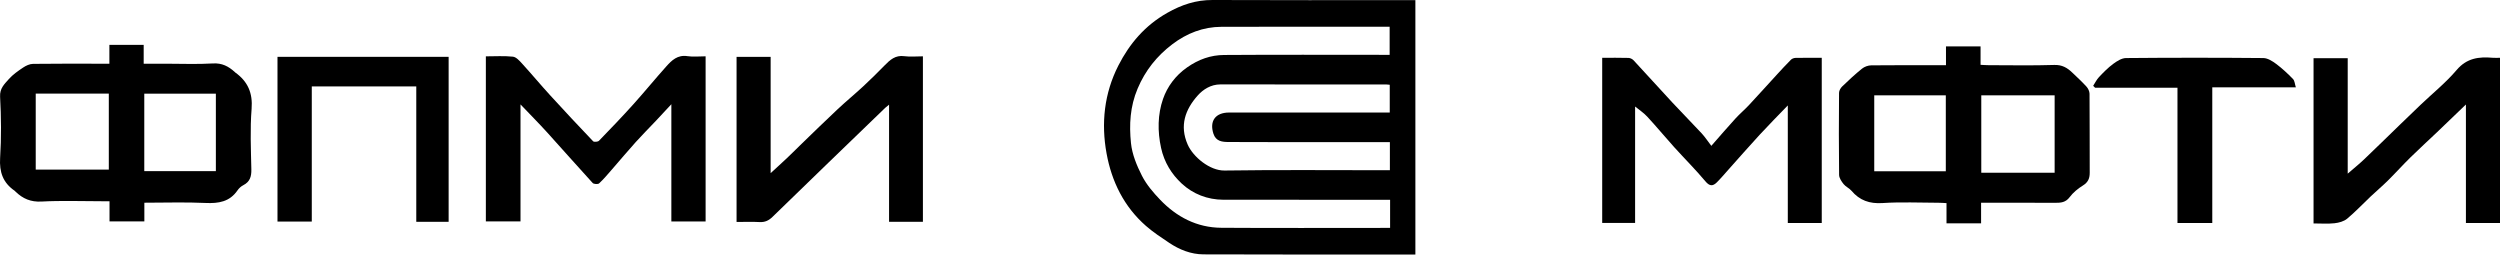
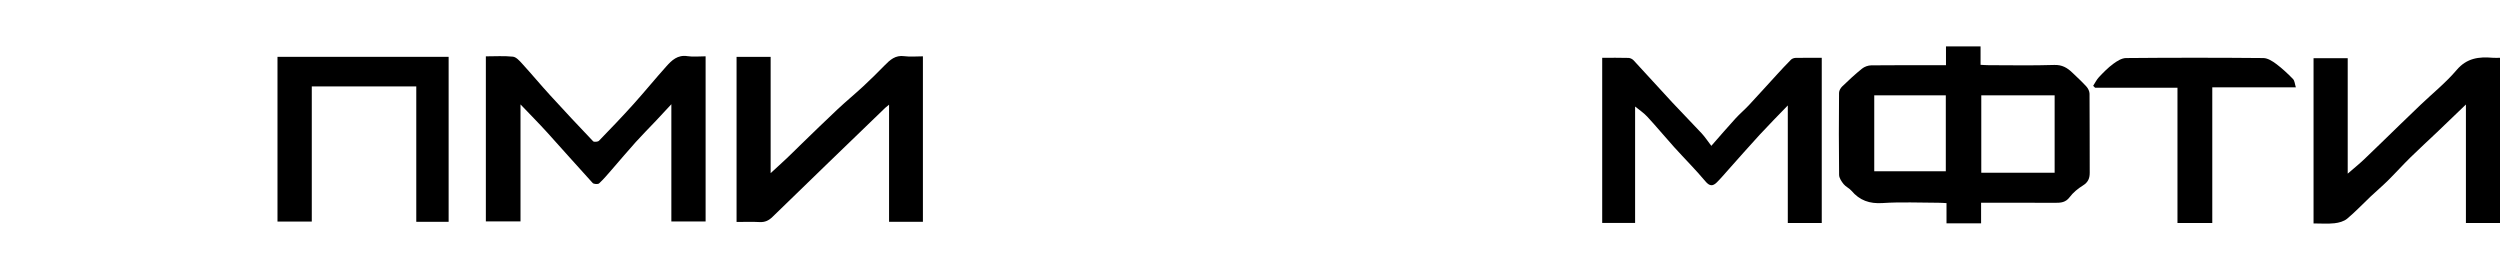
<svg xmlns="http://www.w3.org/2000/svg" width="275" height="28" viewBox="0 0 275 28" fill="none">
  <g clip-path="url(#clip0_111_21428)">
-     <path d="M155.69 27.995H154.813C147.338 27.995 139.861 28.012 132.386 27.98C131.013 27.976 129.741 27.469 128.607 26.709C127.734 26.124 126.848 25.543 126.061 24.855C123.629 22.728 122.286 19.965 121.724 16.89C121.115 13.562 121.458 10.274 123.022 7.207C124.249 4.802 125.94 2.81 128.389 1.421C129.968 0.526 131.546 -0.008 133.378 9.22939e-05C140.466 0.033 147.554 0.013 154.643 0.013C154.972 0.013 155.303 0.013 155.692 0.013V27.995H155.69ZM152.907 21.977H151.933C146.147 21.977 140.363 21.983 134.577 21.972C132.823 21.968 131.23 21.338 129.998 20.2C128.874 19.162 128.061 17.845 127.719 16.273C127.318 14.439 127.342 12.583 127.933 10.885C128.397 9.555 129.27 8.329 130.584 7.412C131.852 6.525 133.174 6.06 134.65 6.048C140.434 6.007 146.22 6.032 152.006 6.032C152.299 6.032 152.59 6.032 152.861 6.032V2.942C146.648 2.942 140.504 2.931 134.359 2.949C132.338 2.956 130.535 3.667 128.954 4.869C127.252 6.162 125.983 7.748 125.137 9.748C124.302 11.721 124.201 13.729 124.407 15.741C124.532 16.97 125.042 18.211 125.614 19.333C126.108 20.303 126.858 21.181 127.624 21.98C129.435 23.864 131.656 25.038 134.348 25.056C140.243 25.095 146.139 25.069 152.036 25.069H152.911V21.978L152.907 21.977ZM152.887 15.631C150.698 15.631 148.573 15.631 146.446 15.631C142.682 15.631 138.92 15.643 135.156 15.621C134.461 15.618 133.751 15.563 133.475 14.704C133.028 13.311 133.693 12.38 135.199 12.379C140.789 12.375 146.38 12.379 151.97 12.379C152.266 12.379 152.561 12.379 152.872 12.379V9.324C152.713 9.309 152.605 9.291 152.498 9.291C146.41 9.289 140.321 9.291 134.233 9.286C133.192 9.286 132.336 9.846 131.754 10.498C130.374 12.042 129.727 13.825 130.648 15.911C131.245 17.262 133.081 18.783 134.692 18.758C140.446 18.672 146.204 18.724 151.96 18.724H152.887V15.633V15.631Z" fill="black" />
-     <path d="M12.032 7.008V4.933H15.805V7.008H18.27C19.986 7.008 21.707 7.083 23.414 6.979C24.427 6.917 25.133 7.3 25.812 7.908C25.832 7.926 25.848 7.95 25.87 7.966C27.263 8.964 27.815 10.231 27.676 11.98C27.499 14.188 27.604 16.42 27.649 18.64C27.664 19.414 27.498 19.992 26.763 20.371C26.513 20.498 26.281 20.714 26.123 20.944C25.265 22.193 24.053 22.394 22.608 22.326C20.4 22.221 18.184 22.298 15.879 22.298V24.357H12.047V22.136H11.203C8.99 22.136 6.77 22.051 4.564 22.171C3.378 22.234 2.515 21.854 1.727 21.096C1.688 21.059 1.654 21.011 1.609 20.982C0.324 20.1 -0.083 18.923 0.013 17.375C0.155 15.135 0.131 12.876 0.01 10.634C-0.04 9.715 0.494 9.245 0.964 8.708C1.405 8.206 1.983 7.806 2.549 7.428C2.86 7.219 3.264 7.031 3.628 7.026C6.118 6.992 8.609 7.008 11.098 7.008C11.37 7.008 11.642 7.008 12.032 7.008ZM3.93 10.298V18.657H11.969V10.298H3.93ZM15.871 18.826H23.745V10.306H15.871V18.826Z" fill="black" />
    <path d="M217.92 24.563H214.116V22.342C213.762 22.326 213.496 22.303 213.23 22.303C211.181 22.3 209.125 22.2 207.085 22.336C205.643 22.432 204.561 22.042 203.658 20.98C203.419 20.698 203.026 20.54 202.797 20.252C202.564 19.96 202.306 19.581 202.301 19.237C202.263 16.229 202.271 13.22 202.295 10.21C202.296 9.973 202.461 9.684 202.64 9.511C203.344 8.832 204.062 8.163 204.825 7.549C205.089 7.336 205.495 7.191 205.838 7.188C208.548 7.158 211.256 7.172 214.058 7.172V5.101H217.862V7.131C218.216 7.147 218.482 7.17 218.748 7.17C221.157 7.173 223.568 7.222 225.973 7.145C226.831 7.118 227.393 7.454 227.939 7.975C228.471 8.483 229.014 8.981 229.508 9.523C229.693 9.725 229.846 10.042 229.849 10.307C229.872 13.207 229.857 16.108 229.869 19.008C229.87 19.62 229.689 20.055 229.121 20.404C228.572 20.744 228.04 21.181 227.658 21.691C227.219 22.275 226.692 22.313 226.056 22.31C223.375 22.293 220.693 22.303 217.92 22.303V24.565V24.563ZM226.01 10.489H217.941V18.998H226.01V10.489ZM214.039 10.483H206.167V18.841H214.039V10.483Z" fill="black" />
    <path d="M77.617 6.195V24.362H73.849V11.464C73.189 12.173 72.68 12.728 72.162 13.277C71.417 14.065 70.649 14.833 69.922 15.639C69.039 16.619 68.195 17.63 67.328 18.623C66.866 19.152 66.414 19.697 65.9 20.174C65.779 20.287 65.312 20.257 65.192 20.128C63.511 18.296 61.875 16.423 60.203 14.583C59.26 13.546 58.272 12.55 57.256 11.485V24.352H53.444V6.198C54.448 6.198 55.444 6.13 56.42 6.234C56.781 6.273 57.143 6.68 57.426 6.99C58.467 8.132 59.456 9.319 60.498 10.46C62.061 12.171 63.644 13.864 65.245 15.54C65.34 15.639 65.769 15.605 65.885 15.486C67.162 14.171 68.429 12.849 69.654 11.489C70.891 10.116 72.058 8.683 73.292 7.307C73.894 6.634 74.536 6.007 75.621 6.177C76.242 6.273 76.888 6.195 77.618 6.195H77.617Z" fill="black" />
    <path d="M188.247 16.043C189.203 14.955 190.031 13.989 190.889 13.05C191.361 12.532 191.902 12.077 192.381 11.566C193.413 10.458 194.424 9.332 195.448 8.217C195.962 7.658 196.475 7.098 197.012 6.562C197.129 6.445 197.347 6.373 197.52 6.368C198.457 6.35 199.397 6.36 200.393 6.36V24.53H196.658V11.598C195.559 12.739 194.547 13.757 193.576 14.81C192.402 16.084 191.265 17.387 190.111 18.677C189.695 19.14 189.296 19.619 188.854 20.058C188.412 20.495 188.061 20.504 187.594 19.945C186.507 18.649 185.301 17.447 184.164 16.19C183.165 15.083 182.215 13.93 181.201 12.836C180.796 12.397 180.277 12.059 179.861 11.717V24.52H176.242V6.358C177.221 6.358 178.182 6.344 179.141 6.371C179.331 6.376 179.565 6.497 179.697 6.638C181.131 8.182 182.541 9.75 183.976 11.294C185.034 12.433 186.131 13.535 187.187 14.673C187.551 15.065 187.843 15.519 188.247 16.044V16.043Z" fill="black" />
    <path d="M101.52 24.396H97.797V11.513C97.558 11.711 97.458 11.781 97.372 11.864C93.239 15.855 89.099 19.84 84.984 23.849C84.555 24.267 84.142 24.461 83.541 24.427C82.719 24.38 81.891 24.416 81.022 24.416V6.258H84.771V19.044C85.459 18.412 86.026 17.904 86.576 17.381C87.112 16.875 87.629 16.349 88.159 15.838C89.476 14.566 90.784 13.285 92.121 12.032C93.047 11.164 94.031 10.354 94.963 9.49C95.764 8.747 96.54 7.978 97.303 7.199C97.902 6.588 98.486 6.045 99.475 6.18C100.125 6.268 100.797 6.196 101.52 6.196V24.398V24.396Z" fill="black" />
    <path d="M254.49 24.579V6.402H258.248V19.101C258.948 18.494 259.523 18.033 260.053 17.529C261.372 16.273 262.669 14.996 263.977 13.731C264.737 12.994 265.497 12.259 266.263 11.53C267.596 10.259 269.051 9.088 270.233 7.697C271.347 6.386 272.674 6.223 274.202 6.355C274.446 6.376 274.696 6.358 275.002 6.358V24.53H271.251V11.494C270.1 12.599 269.089 13.577 268.07 14.547C267.106 15.466 266.117 16.363 265.167 17.297C264.315 18.134 263.515 19.024 262.665 19.865C262.06 20.465 261.405 21.016 260.785 21.601C259.919 22.419 259.102 23.293 258.188 24.055C257.832 24.352 257.282 24.503 256.8 24.556C256.065 24.638 255.313 24.578 254.492 24.578L254.49 24.579Z" fill="black" />
    <path d="M49.349 24.399H45.791V9.506H34.296V24.372H30.524V6.252H49.349V24.398V24.399Z" fill="black" />
    <path d="M252.545 9.603H243.351V24.528H239.522V9.648H230.459C230.389 9.58 230.318 9.509 230.248 9.441C230.459 9.116 230.629 8.753 230.893 8.476C231.38 7.962 231.882 7.447 232.451 7.028C232.86 6.725 233.383 6.391 233.861 6.386C238.898 6.34 243.936 6.34 248.974 6.386C249.449 6.391 249.973 6.729 250.38 7.032C251.044 7.527 251.654 8.099 252.229 8.69C252.415 8.881 252.425 9.237 252.543 9.603H252.545Z" fill="black" />
  </g>
  <defs>
    <clipPath id="clip0_111_21428">
      <rect width="275" height="28" fill="white" />
    </clipPath>
  </defs>
</svg>